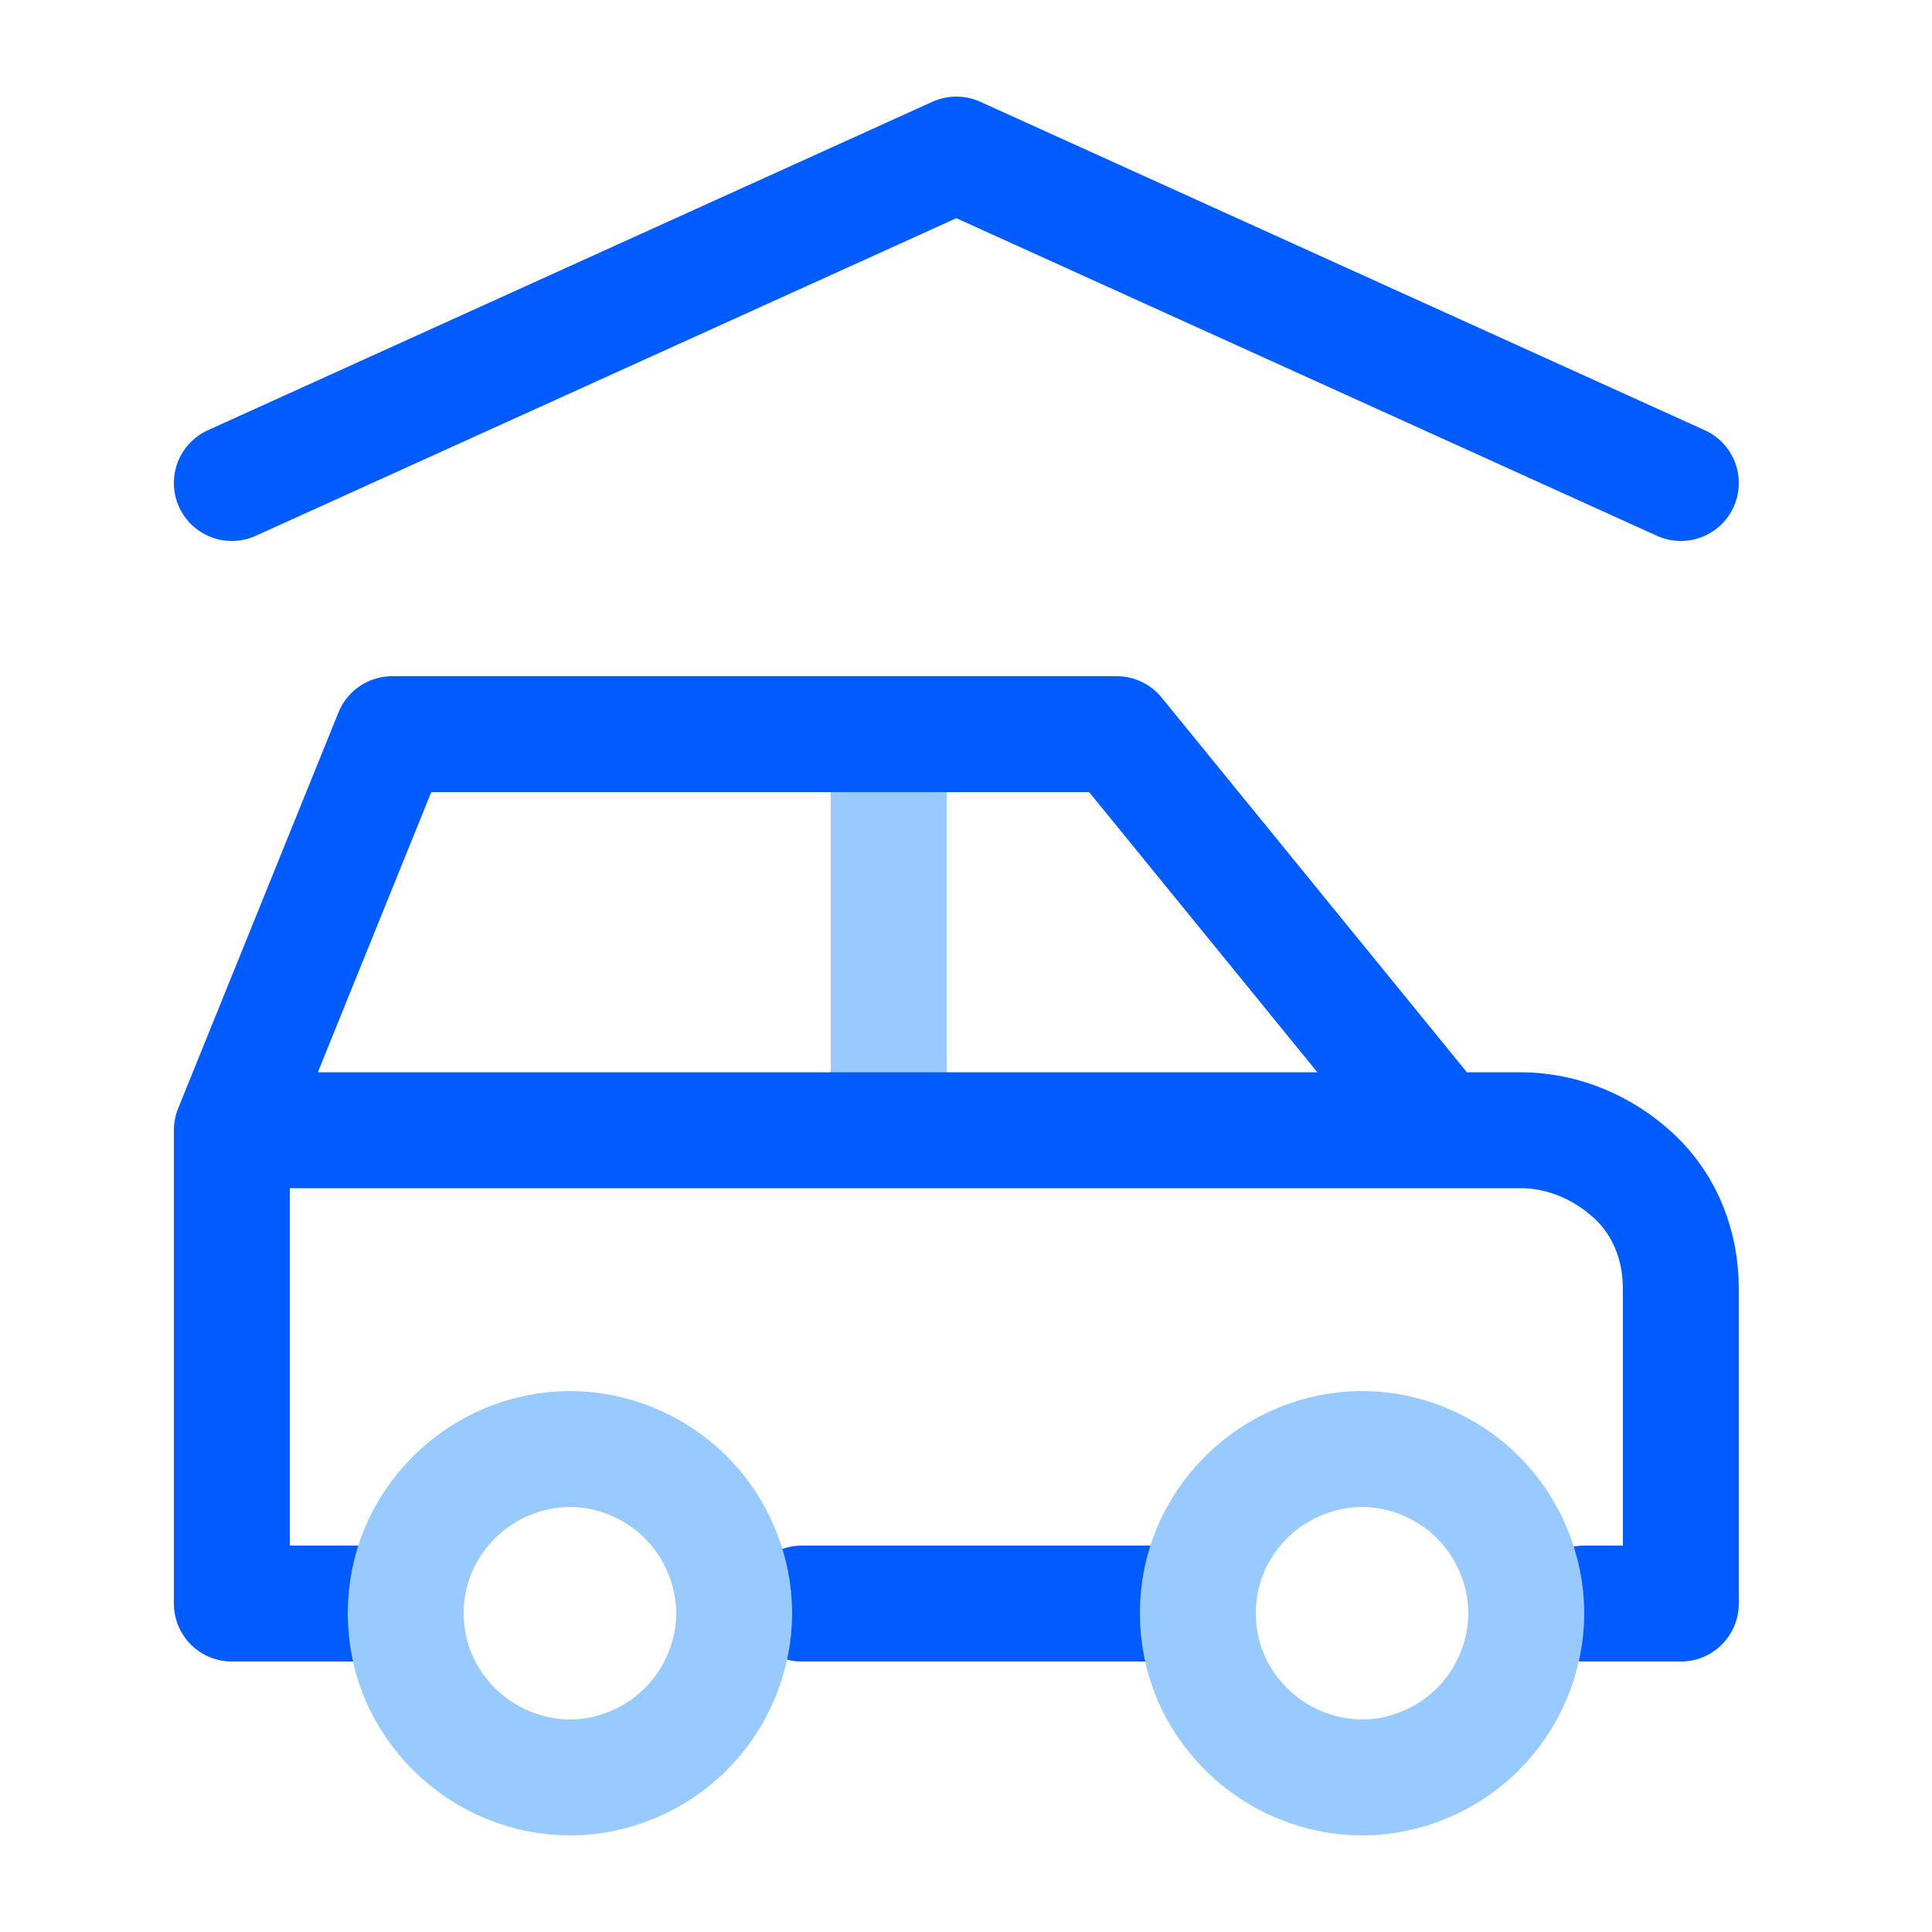
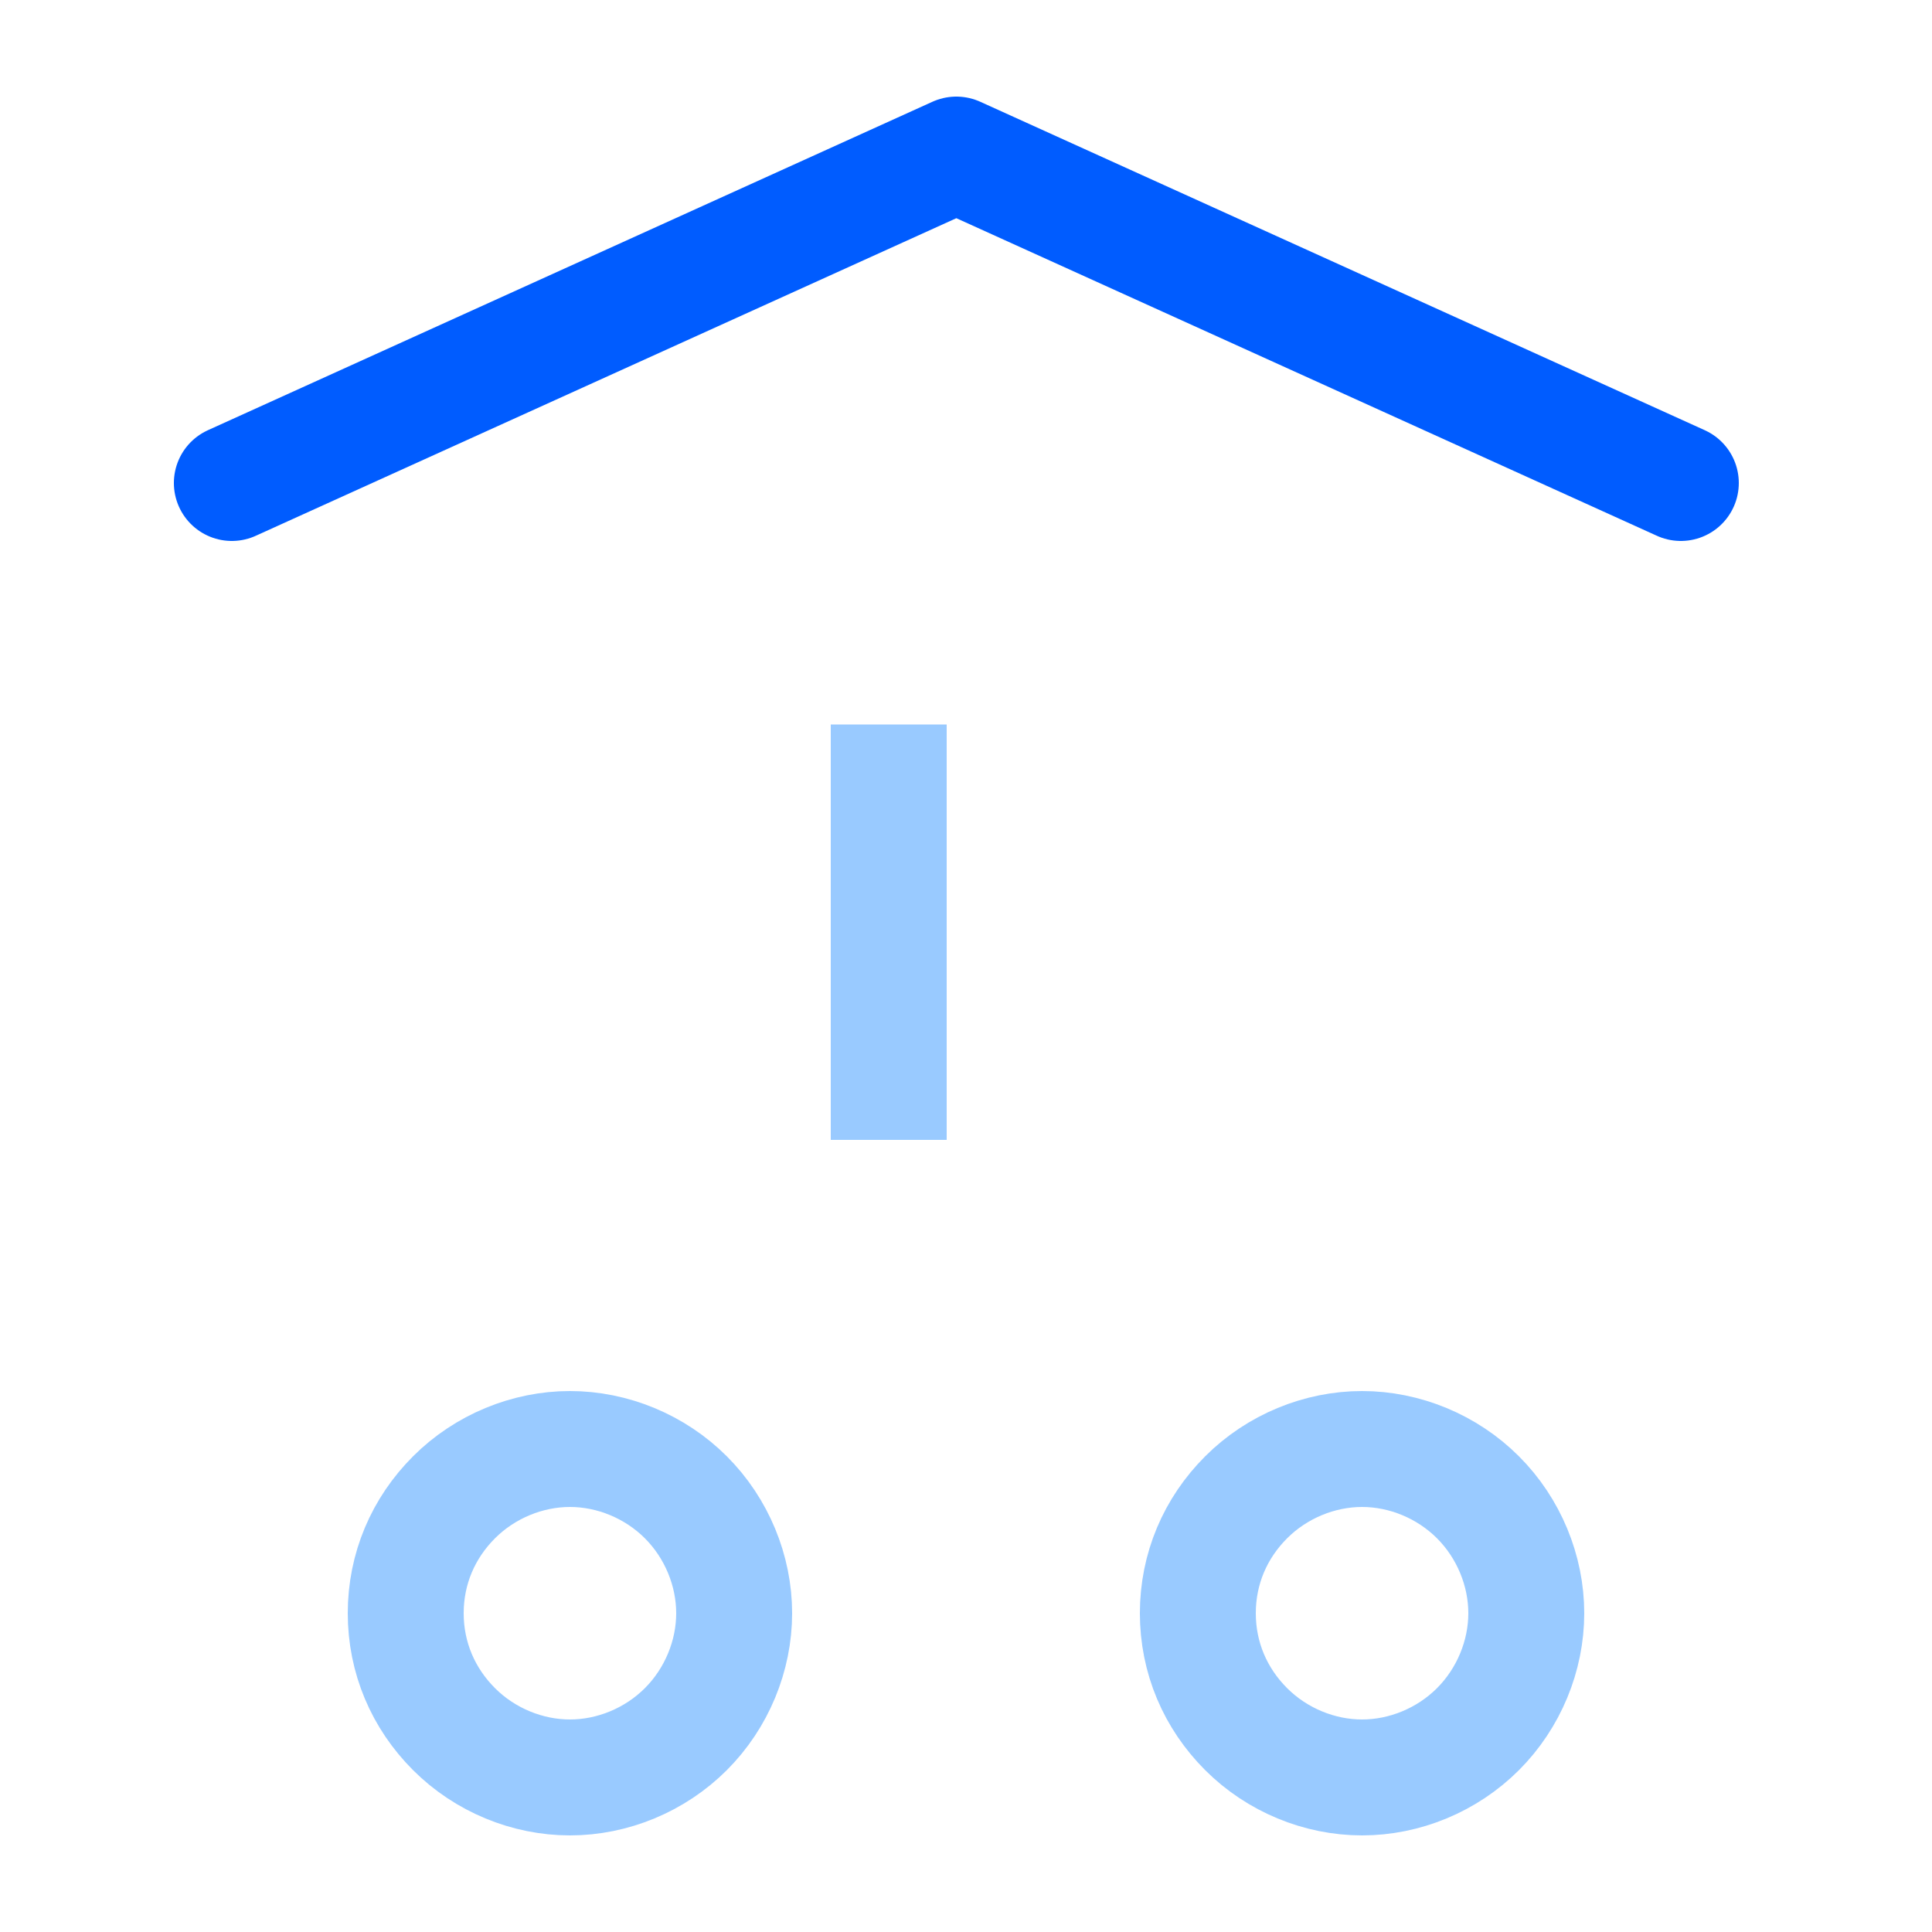
<svg xmlns="http://www.w3.org/2000/svg" xmlns:xlink="http://www.w3.org/1999/xlink" version="1.1" id="Capa_1" x="0px" y="0px" viewBox="0 0 100 100" style="enable-background:new 0 0 100 100;" xml:space="preserve">
  <rect x="0" y="0" width="100" height="100" fill="#333333" stroke="none" />
  <style type="text/css">
	.st0{clip-path:url(#SVGID_00000095328888839995057600000010978388197462782379_);fill:#FFFFFF;}
	.st1{clip-path:url(#SVGID_00000095328888839995057600000010978388197462782379_);fill:none;stroke:#99CAFF;stroke-width:6;}
	
		.st2{clip-path:url(#SVGID_00000095328888839995057600000010978388197462782379_);fill:none;stroke:#005CFF;stroke-width:6;stroke-linecap:round;stroke-linejoin:round;}
	
		.st3{clip-path:url(#SVGID_00000095328888839995057600000010978388197462782379_);fill:none;stroke:#99CAFF;stroke-width:6;stroke-linecap:round;stroke-linejoin:round;}
</style>
  <g>
    <defs>
      <rect id="SVGID_1_" width="100" height="100" />
    </defs>
    <clipPath id="SVGID_00000119798740108068435610000006749034637338995615_">
      <use xlink:href="#SVGID_1_" style="overflow:visible;" />
    </clipPath>
    <rect style="clip-path:url(#SVGID_00000119798740108068435610000006749034637338995615_);fill:#FFFFFF;" width="100" height="100" />
    <path style="clip-path:url(#SVGID_00000119798740108068435610000006749034637338995615_);fill:none;stroke:#99CAFF;stroke-width:6;" d="   M46,59V37.5" />
-     <path style="clip-path:url(#SVGID_00000119798740108068435610000006749034637338995615_);fill:none;stroke:#005CFF;stroke-width:6;stroke-linecap:round;stroke-linejoin:round;" d="   M20.3,83H12V58.5 M12,58.5L20.3,38h37.5l16.7,20.5 M12,58.5h62.5 M74.5,58.5h4.2c2.2,0,4.3,0.9,5.9,2.4c1.6,1.5,2.4,3.6,2.4,5.8V83   h-5 M62,83H41.5" />
    <path style="clip-path:url(#SVGID_00000119798740108068435610000006749034637338995615_);fill:none;stroke:#005CFF;stroke-width:6;stroke-linecap:round;stroke-linejoin:round;" d="   M12,25L49.5,8L87,25" />
    <path style="clip-path:url(#SVGID_00000119798740108068435610000006749034637338995615_);fill:none;stroke:#99CAFF;stroke-width:6;stroke-linecap:round;stroke-linejoin:round;" d="   M21,83.5c0,2.3,0.9,4.4,2.5,6c1.6,1.6,3.8,2.5,6,2.5s4.4-0.9,6-2.5c1.6-1.6,2.5-3.8,2.5-6s-0.9-4.4-2.5-6c-1.6-1.6-3.8-2.5-6-2.5   s-4.4,0.9-6,2.5C21.9,79.1,21,81.2,21,83.5z" />
    <path style="clip-path:url(#SVGID_00000119798740108068435610000006749034637338995615_);fill:none;stroke:#99CAFF;stroke-width:6;stroke-linecap:round;stroke-linejoin:round;" d="   M62,83.5c0,2.3,0.9,4.4,2.5,6s3.8,2.5,6,2.5s4.4-0.9,6-2.5s2.5-3.8,2.5-6s-0.9-4.4-2.5-6s-3.8-2.5-6-2.5s-4.4,0.9-6,2.5   S62,81.2,62,83.5z" />
  </g>
</svg>